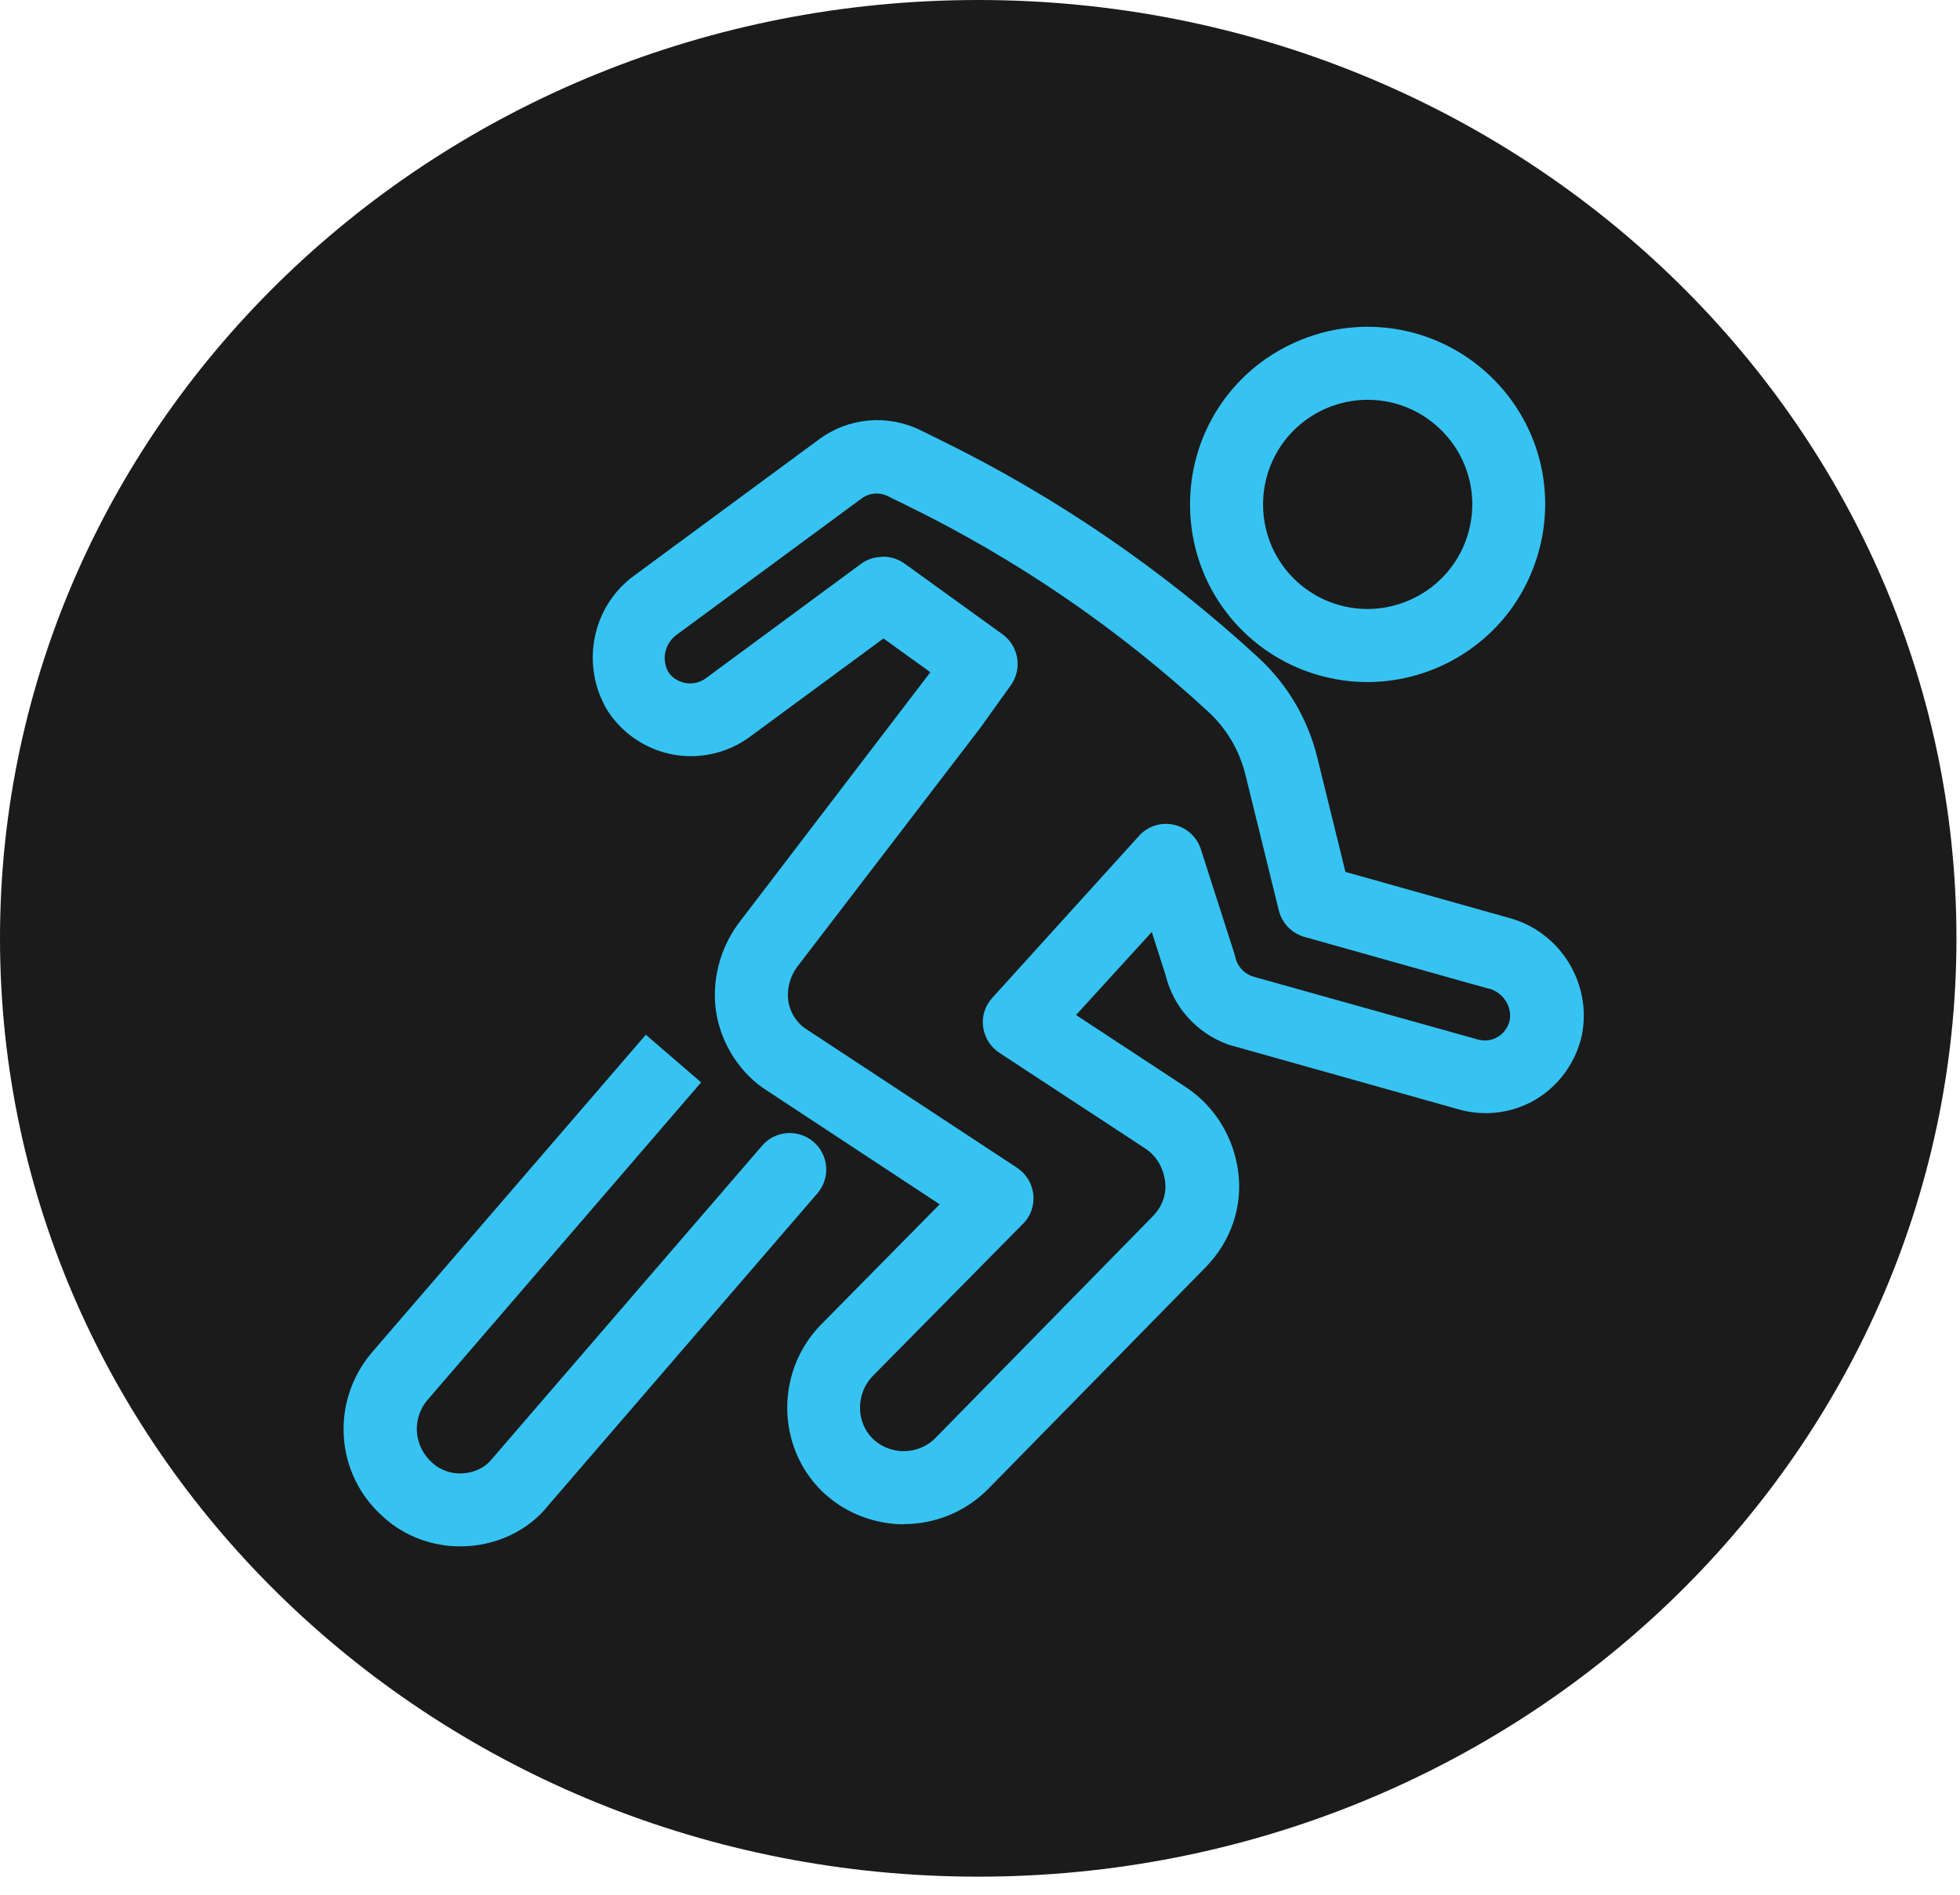
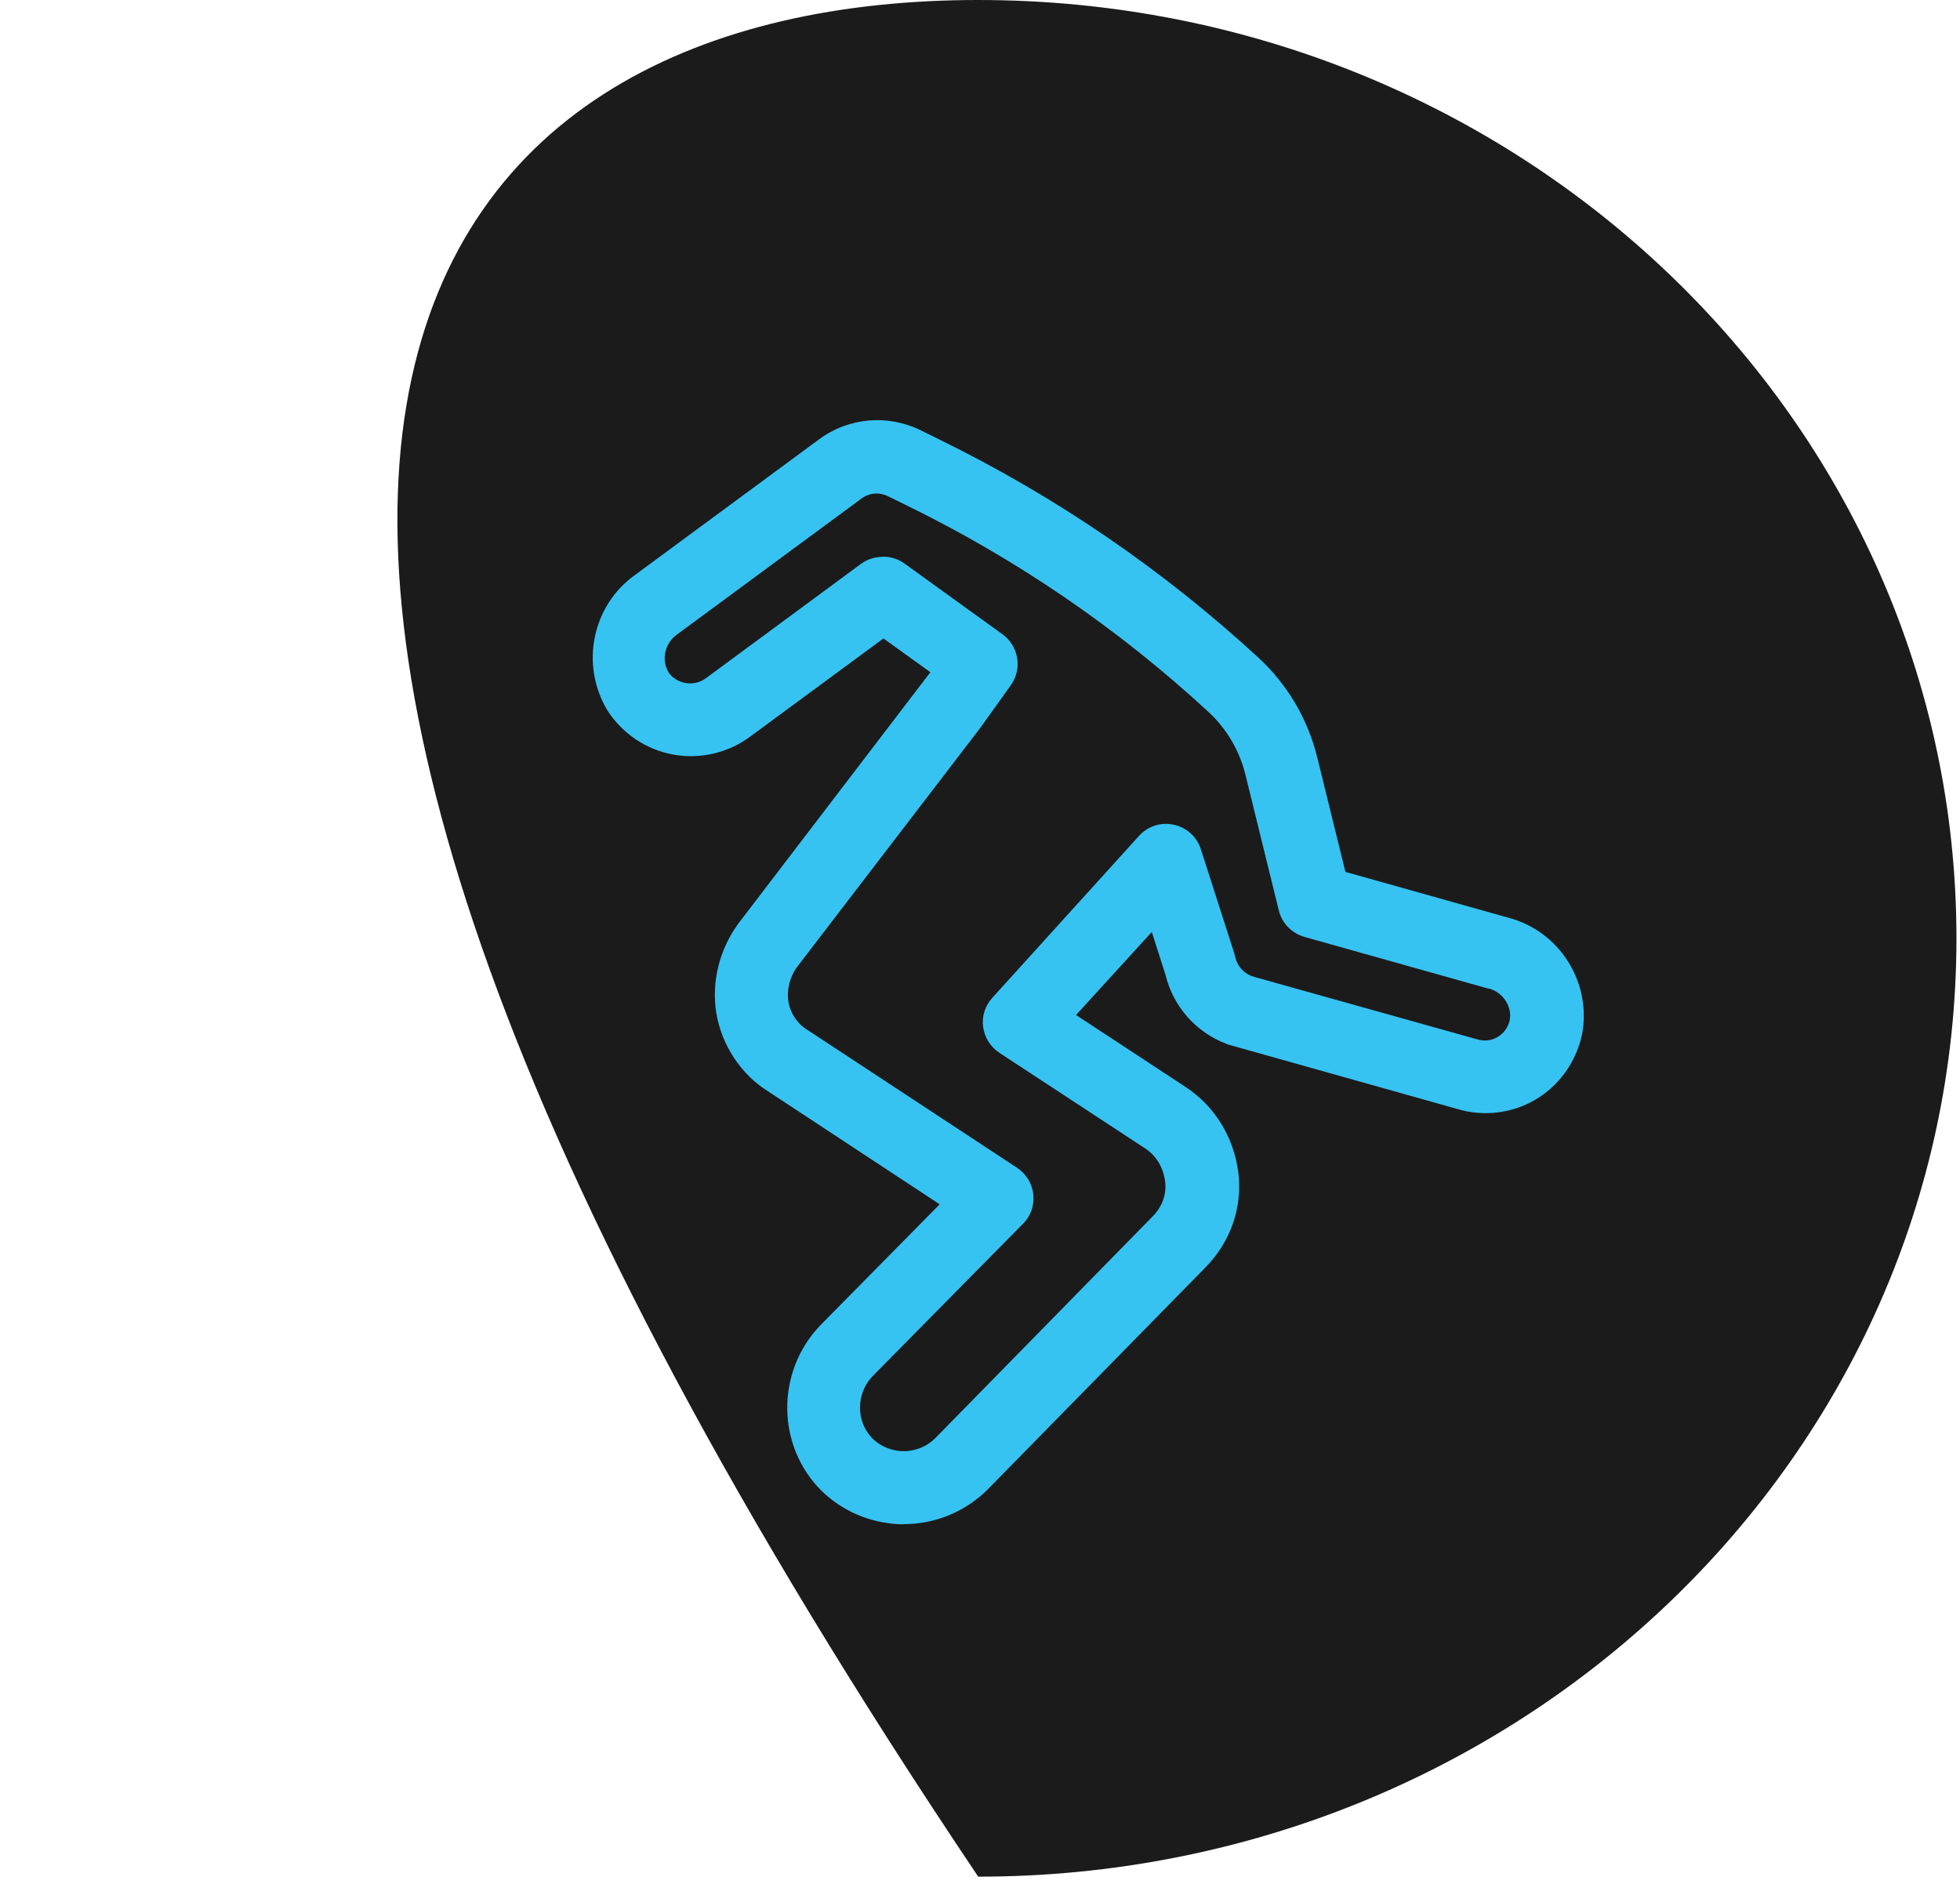
<svg xmlns="http://www.w3.org/2000/svg" width="90" height="87" viewBox="0 0 90 87" fill="none">
-   <path d="M89.837 43.085C89.837 66.88 69.726 86.17 44.918 86.17C20.111 86.17 0 66.88 0 43.085C0 19.29 20.111 0 44.918 0C69.726 0 89.837 19.29 89.837 43.085Z" fill="#1B1B1B" />
-   <path d="M62.786 31.319C61.822 31.319 60.842 31.143 59.886 30.783C56.793 29.601 54.732 26.693 54.648 23.382C54.556 20.071 56.458 17.054 59.484 15.713C62.509 14.364 66.021 14.976 68.418 17.255C70.824 19.543 71.595 23.013 70.396 26.106C69.156 29.333 66.055 31.319 62.778 31.319H62.786ZM61.085 27.648C63.549 28.587 66.323 27.355 67.278 24.899C67.982 23.08 67.53 21.035 66.113 19.686C64.697 18.337 62.635 17.985 60.85 18.772C59.065 19.569 57.95 21.337 58 23.29C58.05 25.243 59.266 26.952 61.085 27.648Z" fill="#36C3F2" />
+   <path d="M89.837 43.085C89.837 66.88 69.726 86.17 44.918 86.17C0 19.29 20.111 0 44.918 0C69.726 0 89.837 19.29 89.837 43.085Z" fill="#1B1B1B" />
  <path d="M41.489 69.99C41.238 69.99 40.978 69.973 40.727 69.931C39.587 69.764 38.547 69.253 37.726 68.456C35.648 66.395 35.622 62.992 37.659 60.863L43.149 55.298L35.254 50.101C34.03 49.339 33.133 47.989 32.89 46.506C32.664 45.089 33.032 43.597 33.904 42.407L42.721 30.866L40.567 29.316L34.432 33.833C33.418 34.579 32.136 34.873 30.904 34.646C29.672 34.42 28.574 33.682 27.895 32.626C26.629 30.523 27.191 27.807 29.152 26.407L37.6 20.18C38.966 19.166 40.768 19.007 42.302 19.77L43.132 20.18C48.479 22.795 53.407 26.165 57.791 30.204C59.115 31.428 60.045 33.004 60.481 34.755L61.78 40.035L69.265 42.139C71.62 42.759 73.103 45.123 72.642 47.512C72.366 48.777 71.586 49.85 70.513 50.487C69.441 51.124 68.125 51.283 66.926 50.923L56.4 47.964C56.4 47.964 56.341 47.947 56.316 47.931C54.908 47.394 53.868 46.212 53.516 44.754L52.888 42.793L49.41 46.606L54.463 49.925C55.779 50.797 56.651 52.214 56.86 53.823C57.062 55.423 56.517 57.008 55.36 58.189L45.345 68.398C44.322 69.42 42.931 69.982 41.514 69.982L41.489 69.99ZM40.559 25.561C40.903 25.561 41.246 25.67 41.539 25.88L46.032 29.123C46.778 29.66 46.954 30.707 46.417 31.462L45.001 33.439L36.586 44.419C36.268 44.855 36.117 45.45 36.201 45.978C36.284 46.514 36.603 47 37.056 47.277L46.702 53.621C47.121 53.898 47.398 54.351 47.448 54.845C47.499 55.348 47.331 55.843 46.971 56.195L40.064 63.193C39.302 63.989 39.293 65.288 40.073 66.059C40.374 66.353 40.768 66.546 41.204 66.612C41.833 66.705 42.495 66.487 42.939 66.043L52.938 55.843C53.374 55.398 53.575 54.82 53.5 54.25C53.416 53.605 53.097 53.068 52.586 52.733L45.889 48.341C45.479 48.073 45.211 47.637 45.143 47.151C45.076 46.665 45.236 46.171 45.571 45.81L52.276 38.41C52.67 37.949 53.29 37.739 53.877 37.865C54.472 37.982 54.958 38.418 55.142 38.996L56.676 43.773C56.693 43.832 56.71 43.891 56.726 43.958C56.81 44.335 57.078 44.654 57.439 44.804L57.648 44.871L67.823 47.721C68.158 47.822 68.494 47.78 68.762 47.62C69.047 47.453 69.248 47.176 69.323 46.849C69.441 46.221 69.022 45.567 68.368 45.391C68.36 45.391 68.351 45.391 68.334 45.391L59.895 43.019C59.316 42.852 58.864 42.391 58.721 41.804L57.187 35.568C56.911 34.454 56.324 33.456 55.477 32.677C51.337 28.855 46.677 25.67 41.615 23.198L40.777 22.787C40.374 22.586 39.913 22.628 39.553 22.896L31.08 29.14C30.518 29.542 30.359 30.305 30.703 30.875C30.853 31.109 31.147 31.302 31.474 31.361C31.8 31.419 32.144 31.344 32.412 31.143L39.528 25.896C39.821 25.678 40.173 25.569 40.525 25.569L40.559 25.561Z" fill="#36C3F2" />
-   <path d="M21.131 71.004C20.871 71.004 20.611 70.988 20.352 70.946C19.304 70.795 18.323 70.326 17.586 69.638C15.398 67.702 15.155 64.383 17.066 62.112L29.655 47.512L32.194 49.699L19.622 64.291C18.902 65.146 18.994 66.412 19.849 67.166C20.117 67.417 20.469 67.576 20.838 67.635C21.357 67.711 22.12 67.585 22.589 66.99L34.994 52.608C35.597 51.904 36.653 51.828 37.357 52.431C38.061 53.035 38.137 54.091 37.533 54.795L25.179 69.119C24.249 70.3 22.732 71.004 21.139 71.004H21.131Z" fill="#36C3F2" />
</svg>